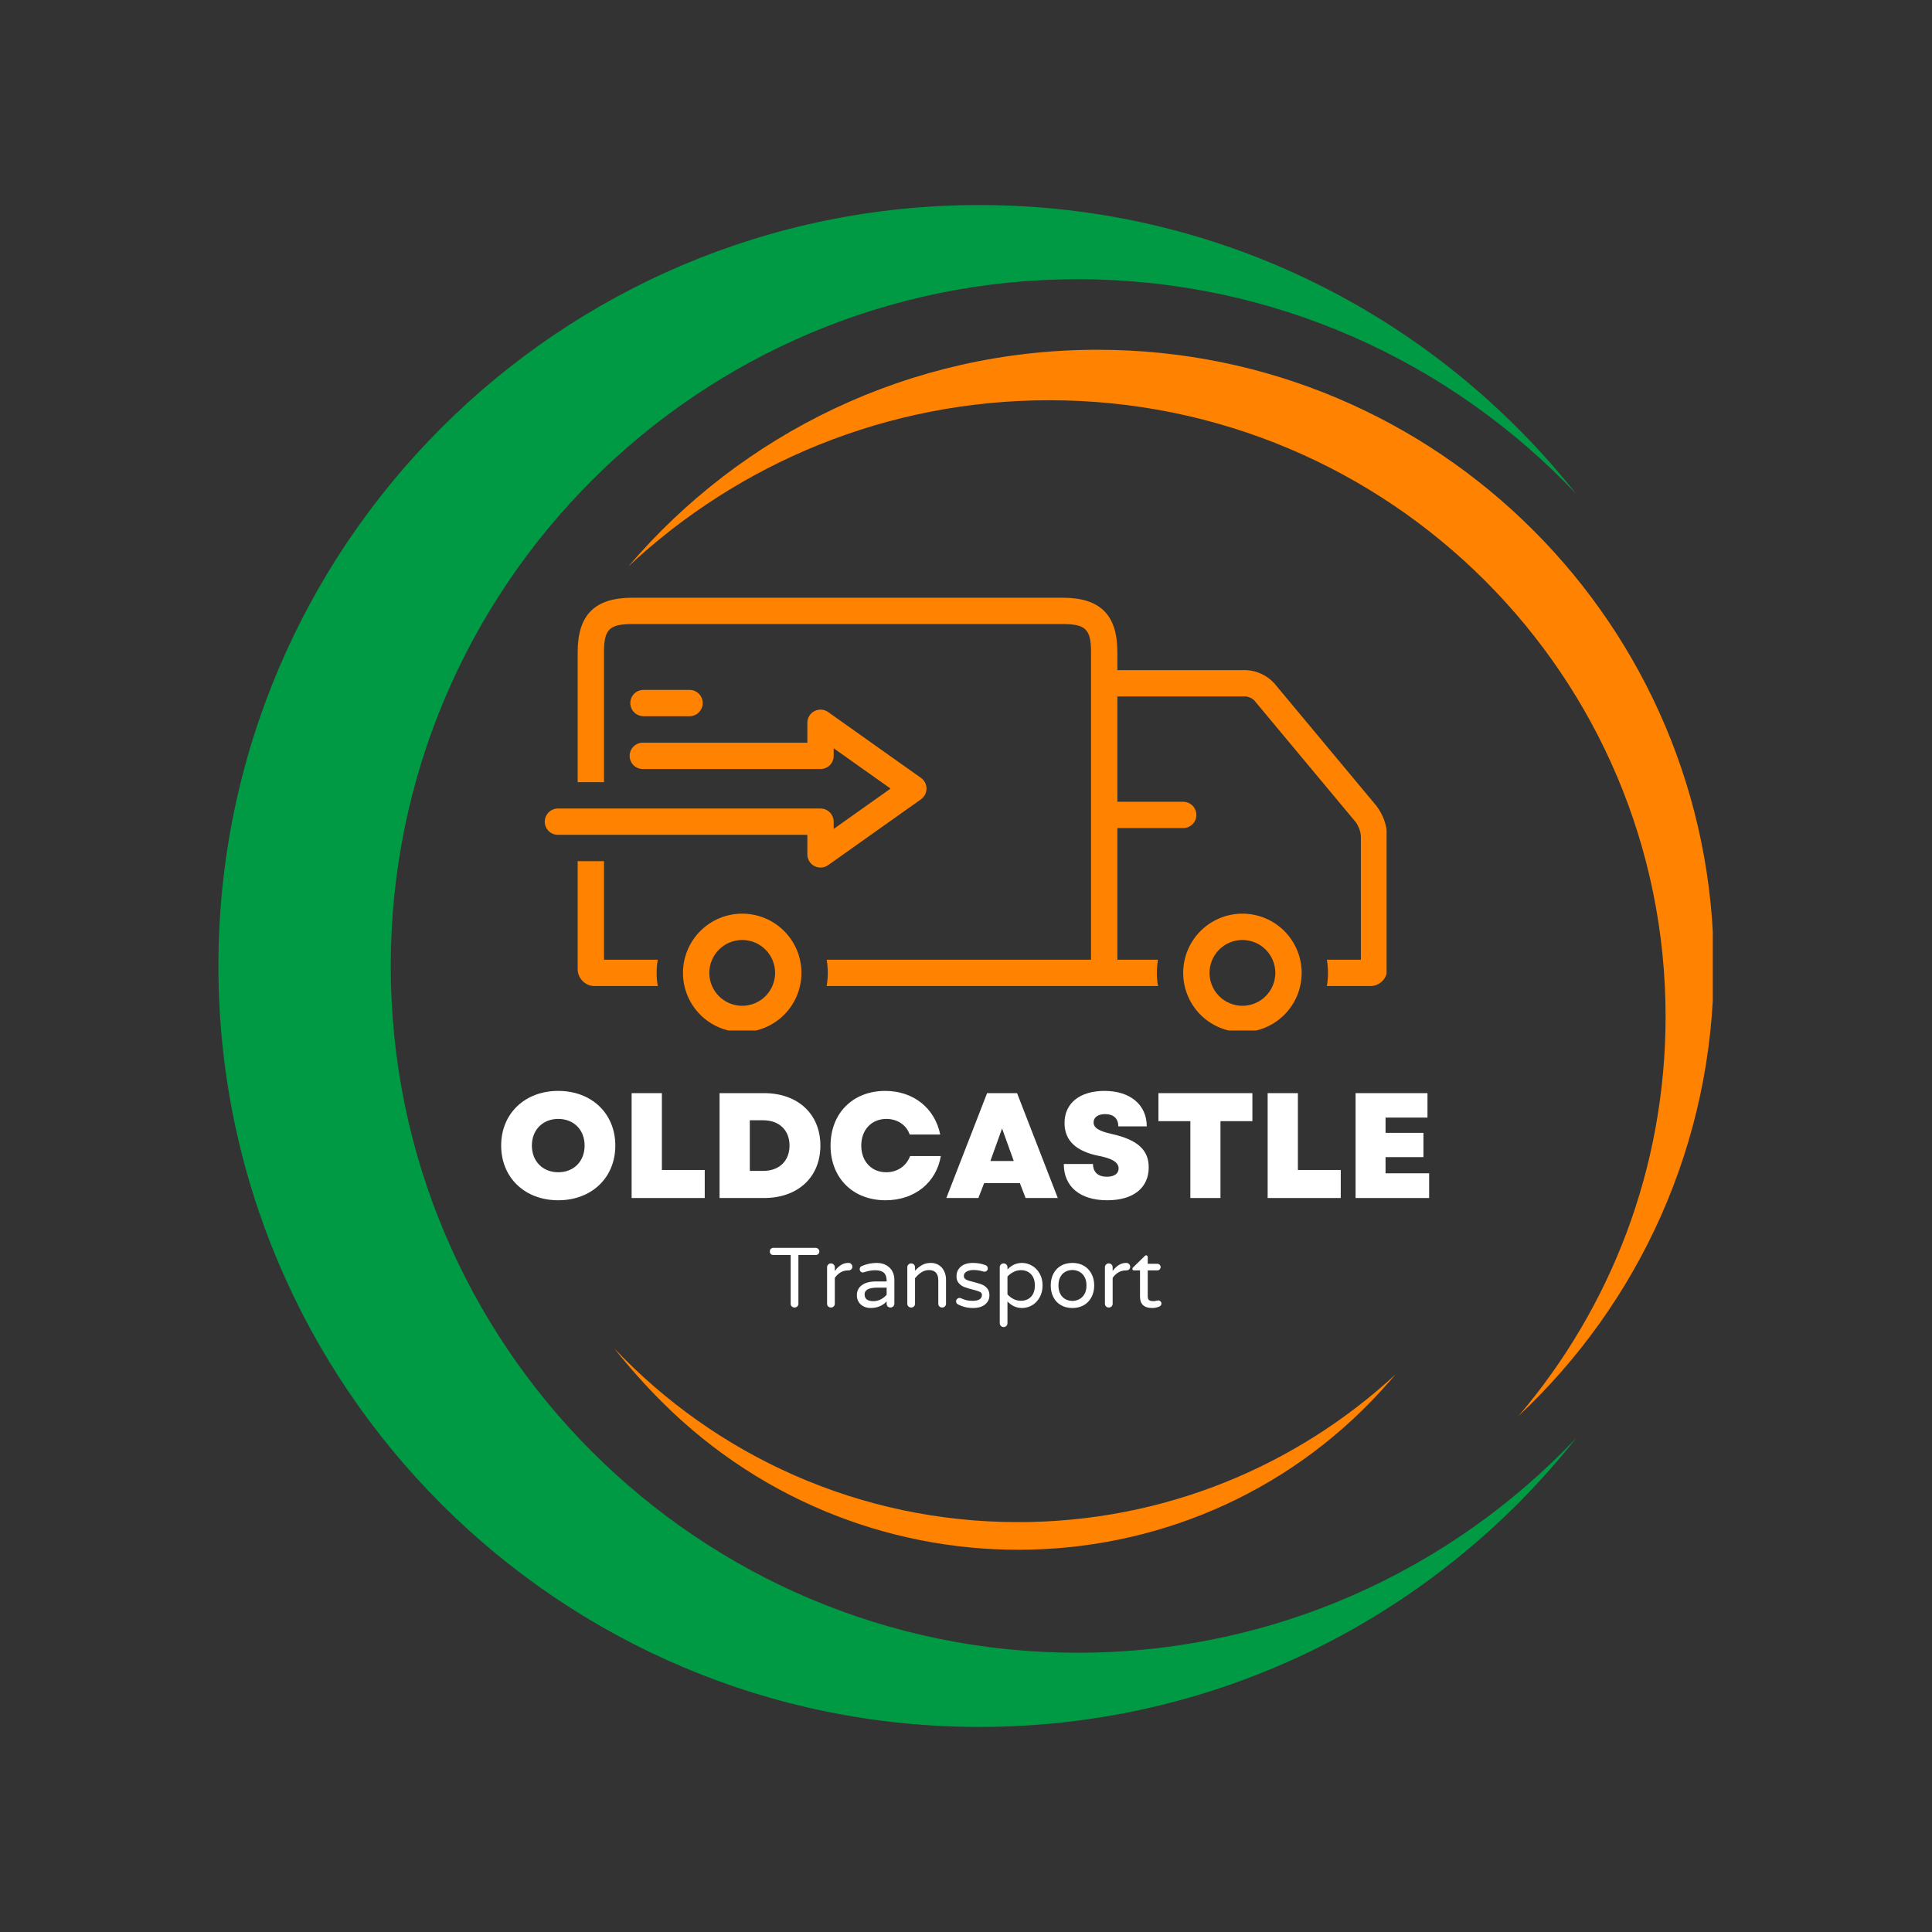
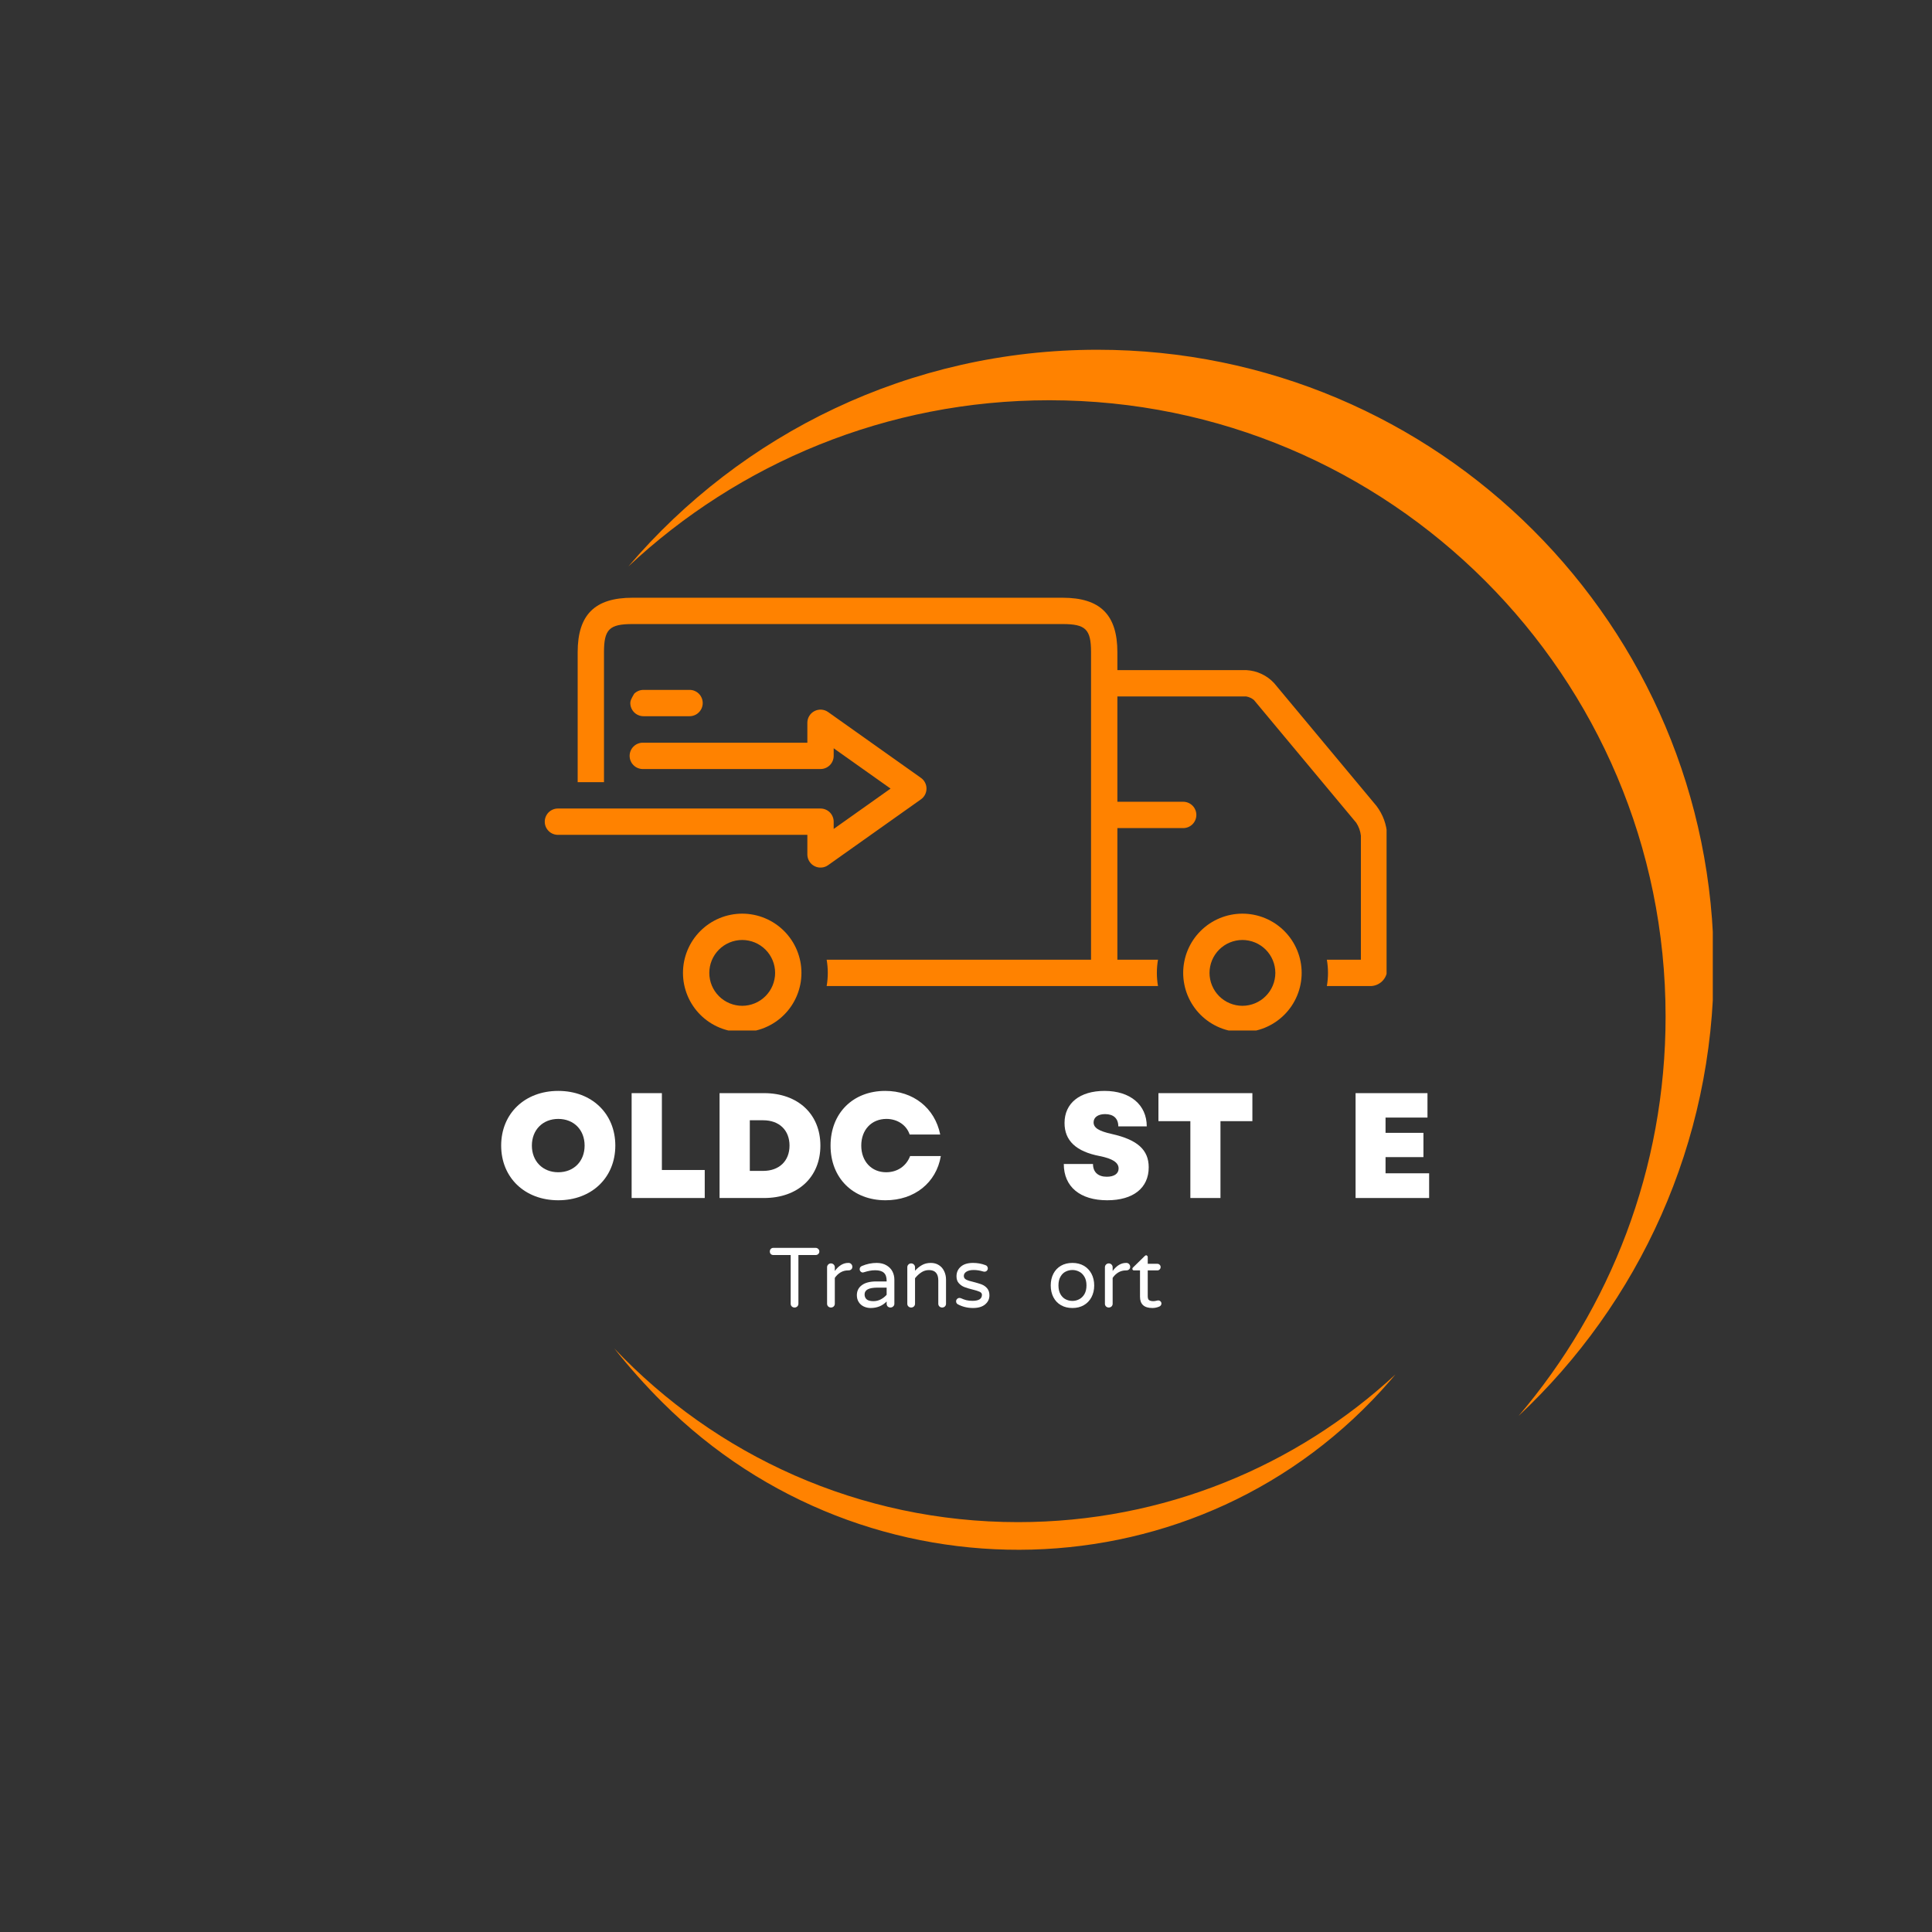
<svg xmlns="http://www.w3.org/2000/svg" width="500" zoomAndPan="magnify" viewBox="0 0 375 375" height="500" preserveAspectRatio="xMidYMid meet" version="1.0">
  <rect x="0" y="0" width="375" height="375" fill="#333333" stroke="none" />
  <defs>
    <g />
    <clipPath id="191842bb93">
-       <path d="M 42.203 39.801 L 306 39.801 L 306 335.301 L 42.203 335.301 Z M 42.203 39.801 " clip-rule="nonzero" />
-     </clipPath>
+       </clipPath>
    <clipPath id="433e30870a">
      <path d="M 121 67 L 332.453 67 L 332.453 275 L 121 275 Z M 121 67 " clip-rule="nonzero" />
    </clipPath>
    <clipPath id="e6f5638ba5">
      <path d="M 112 116.02 L 269.133 116.02 L 269.133 192 L 112 192 Z M 112 116.02 " clip-rule="nonzero" />
    </clipPath>
    <clipPath id="c05c6a8275">
      <path d="M 229 177 L 253 177 L 253 200.02 L 229 200.02 Z M 229 177 " clip-rule="nonzero" />
    </clipPath>
    <clipPath id="c47da57078">
      <path d="M 132 177 L 156 177 L 156 200.02 L 132 200.02 Z M 132 177 " clip-rule="nonzero" />
    </clipPath>
    <clipPath id="482fcf3681">
      <path d="M 105.633 137 L 180 137 L 180 169 L 105.633 169 Z M 105.633 137 " clip-rule="nonzero" />
    </clipPath>
  </defs>
  <g clip-path="url(#191842bb93)">
    <path fill="#009a44" d="M 209.137 320.797 C 135.52 320.797 75.844 261.117 75.844 187.5 C 75.844 113.879 135.52 54.199 209.137 54.199 C 247.258 54.199 281.637 70.207 305.93 95.855 C 278.875 61.707 237.043 39.797 190.09 39.797 C 108.52 39.797 42.395 105.926 42.395 187.5 C 42.395 269.07 108.52 335.199 190.09 335.199 C 237.043 335.199 278.875 313.289 305.93 279.141 C 281.637 304.789 247.258 320.797 209.137 320.797 " fill-opacity="1" fill-rule="nonzero" />
  </g>
  <path fill="#ff8200" d="M 270.863 266.777 C 251.617 284.566 225.883 295.445 197.602 295.445 C 166.734 295.445 138.895 282.484 119.219 261.715 C 122.125 265.379 125.234 268.871 128.543 272.168 C 168.184 311.727 233.137 310.293 269.828 267.984 C 270.172 267.586 270.52 267.18 270.863 266.777 " fill-opacity="1" fill-rule="nonzero" />
  <g clip-path="url(#433e30870a)">
    <path fill="#ff8200" d="M 213.027 67.887 C 176.559 67.887 143.902 84.207 121.965 109.949 C 143.344 89.941 172.078 77.688 203.672 77.688 C 269.73 77.688 323.289 131.238 323.289 197.301 C 323.289 226.887 312.539 253.957 294.746 274.836 C 318.062 253.008 332.641 221.957 332.641 187.5 C 332.641 121.438 279.09 67.887 213.027 67.887 " fill-opacity="1" fill-rule="nonzero" />
  </g>
  <g clip-path="url(#e6f5638ba5)">
    <path fill="#ff8200" d="M 267.164 156.418 L 247.301 132.586 C 246.602 131.836 245.789 131.242 244.859 130.809 C 243.93 130.371 242.953 130.129 241.926 130.07 L 216.883 130.07 L 216.883 126.605 C 216.883 119.32 213.551 116.02 206.254 116.02 L 122.754 116.02 C 115.453 116.02 112.125 119.32 112.125 126.605 L 112.125 151.824 L 117.234 151.824 L 117.234 126.605 C 117.234 122.152 118.266 121.129 122.754 121.129 L 206.254 121.129 C 210.738 121.129 211.77 122.152 211.77 126.605 L 211.77 186.281 L 160.453 186.281 C 160.746 187.988 160.746 189.691 160.453 191.395 L 224.766 191.395 C 224.473 189.691 224.473 187.988 224.766 186.281 L 216.883 186.281 L 216.883 160.734 L 229.656 160.734 C 229.996 160.734 230.32 160.668 230.633 160.539 C 230.945 160.41 231.223 160.223 231.465 159.984 C 231.703 159.746 231.887 159.469 232.016 159.156 C 232.148 158.844 232.211 158.516 232.211 158.176 C 232.211 157.84 232.148 157.512 232.016 157.199 C 231.887 156.887 231.703 156.609 231.465 156.371 C 231.223 156.133 230.945 155.945 230.633 155.816 C 230.32 155.688 229.996 155.621 229.656 155.621 L 216.883 155.621 L 216.883 135.184 L 241.91 135.184 C 242.453 135.285 242.941 135.512 243.375 135.859 L 263.242 159.691 C 263.742 160.453 264.043 161.293 264.148 162.199 L 264.148 186.281 L 257.543 186.281 C 257.836 187.988 257.836 189.691 257.543 191.395 L 265.98 191.395 C 266.414 191.395 266.832 191.312 267.234 191.145 C 267.633 190.98 267.988 190.746 268.297 190.438 C 268.602 190.133 268.84 189.781 269.008 189.379 C 269.176 188.977 269.258 188.562 269.258 188.125 L 269.258 162.199 C 269.152 160.059 268.453 158.129 267.164 156.418 Z M 267.164 156.418 " fill-opacity="1" fill-rule="nonzero" />
  </g>
  <g clip-path="url(#c05c6a8275)">
    <path fill="#ff8200" d="M 241.152 177.34 C 240.398 177.34 239.652 177.414 238.91 177.562 C 238.172 177.707 237.453 177.926 236.754 178.215 C 236.055 178.504 235.395 178.859 234.766 179.277 C 234.137 179.699 233.559 180.176 233.023 180.707 C 232.488 181.242 232.012 181.824 231.594 182.449 C 231.176 183.078 230.82 183.742 230.531 184.438 C 230.242 185.137 230.023 185.855 229.879 186.594 C 229.73 187.336 229.656 188.082 229.656 188.84 C 229.656 189.594 229.73 190.34 229.879 191.082 C 230.023 191.82 230.242 192.539 230.531 193.238 C 230.82 193.934 231.176 194.598 231.594 195.227 C 232.012 195.855 232.488 196.434 233.023 196.969 C 233.559 197.504 234.137 197.98 234.766 198.398 C 235.395 198.816 236.055 199.172 236.754 199.461 C 237.453 199.75 238.172 199.969 238.91 200.113 C 239.652 200.262 240.398 200.336 241.152 200.336 C 241.91 200.336 242.656 200.262 243.398 200.113 C 244.137 199.969 244.855 199.75 245.555 199.461 C 246.25 199.172 246.914 198.816 247.543 198.398 C 248.168 197.98 248.75 197.504 249.285 196.969 C 249.816 196.434 250.293 195.855 250.715 195.227 C 251.133 194.598 251.488 193.934 251.777 193.238 C 252.066 192.539 252.285 191.82 252.43 191.082 C 252.578 190.34 252.652 189.594 252.652 188.84 C 252.652 188.082 252.578 187.336 252.43 186.594 C 252.285 185.855 252.066 185.137 251.777 184.438 C 251.488 183.742 251.133 183.078 250.715 182.449 C 250.293 181.824 249.816 181.242 249.285 180.707 C 248.75 180.176 248.168 179.699 247.543 179.277 C 246.914 178.859 246.25 178.504 245.555 178.215 C 244.855 177.926 244.137 177.707 243.398 177.562 C 242.656 177.414 241.91 177.34 241.152 177.34 Z M 241.152 195.227 C 240.734 195.227 240.32 195.184 239.906 195.102 C 239.496 195.02 239.098 194.898 238.711 194.738 C 238.32 194.578 237.953 194.383 237.605 194.148 C 237.258 193.918 236.934 193.652 236.637 193.355 C 236.34 193.059 236.074 192.734 235.844 192.387 C 235.609 192.039 235.414 191.672 235.254 191.281 C 235.094 190.895 234.973 190.496 234.891 190.086 C 234.809 189.672 234.766 189.258 234.766 188.84 C 234.766 188.418 234.809 188.004 234.891 187.594 C 234.973 187.18 235.094 186.781 235.254 186.395 C 235.414 186.008 235.609 185.637 235.844 185.289 C 236.074 184.941 236.34 184.617 236.637 184.32 C 236.934 184.023 237.258 183.762 237.605 183.527 C 237.953 183.293 238.32 183.098 238.711 182.938 C 239.098 182.777 239.496 182.656 239.906 182.574 C 240.32 182.492 240.734 182.449 241.152 182.449 C 241.574 182.449 241.988 182.492 242.398 182.574 C 242.812 182.656 243.211 182.777 243.598 182.938 C 243.984 183.098 244.355 183.293 244.703 183.527 C 245.051 183.762 245.375 184.023 245.672 184.32 C 245.969 184.617 246.23 184.941 246.465 185.289 C 246.699 185.637 246.895 186.008 247.055 186.395 C 247.215 186.781 247.336 187.18 247.418 187.594 C 247.5 188.004 247.543 188.418 247.543 188.84 C 247.543 189.258 247.5 189.672 247.418 190.082 C 247.336 190.496 247.215 190.895 247.055 191.281 C 246.895 191.668 246.695 192.035 246.465 192.387 C 246.23 192.734 245.965 193.055 245.668 193.352 C 245.371 193.648 245.051 193.914 244.699 194.148 C 244.352 194.379 243.984 194.578 243.598 194.738 C 243.211 194.898 242.812 195.02 242.398 195.102 C 241.988 195.184 241.574 195.227 241.152 195.227 Z M 241.152 195.227 " fill-opacity="1" fill-rule="nonzero" />
  </g>
  <g clip-path="url(#c47da57078)">
    <path fill="#ff8200" d="M 144.062 177.34 C 143.309 177.34 142.559 177.414 141.82 177.562 C 141.078 177.707 140.359 177.926 139.664 178.215 C 138.965 178.504 138.301 178.859 137.676 179.277 C 137.047 179.699 136.465 180.176 135.934 180.707 C 135.398 181.242 134.922 181.824 134.504 182.449 C 134.082 183.078 133.73 183.742 133.441 184.438 C 133.152 185.137 132.934 185.855 132.785 186.594 C 132.637 187.336 132.566 188.082 132.566 188.84 C 132.566 189.594 132.637 190.34 132.785 191.082 C 132.934 191.82 133.152 192.539 133.441 193.238 C 133.73 193.934 134.082 194.598 134.504 195.227 C 134.922 195.855 135.398 196.434 135.934 196.969 C 136.465 197.504 137.047 197.98 137.676 198.398 C 138.301 198.816 138.965 199.172 139.664 199.461 C 140.359 199.75 141.078 199.969 141.82 200.113 C 142.559 200.262 143.309 200.336 144.062 200.336 C 144.816 200.336 145.566 200.262 146.305 200.113 C 147.047 199.969 147.766 199.75 148.461 199.461 C 149.16 199.172 149.824 198.816 150.449 198.398 C 151.078 197.98 151.66 197.504 152.191 196.969 C 152.727 196.434 153.203 195.855 153.621 195.227 C 154.043 194.598 154.395 193.934 154.684 193.238 C 154.973 192.539 155.191 191.82 155.34 191.082 C 155.488 190.34 155.559 189.594 155.559 188.84 C 155.559 188.082 155.488 187.336 155.34 186.594 C 155.191 185.855 154.973 185.137 154.684 184.438 C 154.395 183.742 154.043 183.078 153.621 182.449 C 153.203 181.824 152.727 181.242 152.191 180.707 C 151.66 180.176 151.078 179.699 150.449 179.277 C 149.824 178.859 149.16 178.504 148.461 178.215 C 147.766 177.926 147.047 177.707 146.305 177.562 C 145.566 177.414 144.816 177.34 144.062 177.34 Z M 144.062 195.227 C 143.645 195.227 143.227 195.184 142.816 195.102 C 142.406 195.02 142.004 194.898 141.617 194.738 C 141.23 194.578 140.863 194.383 140.512 194.148 C 140.164 193.918 139.844 193.652 139.547 193.355 C 139.25 193.059 138.984 192.734 138.75 192.387 C 138.52 192.039 138.32 191.672 138.16 191.281 C 138 190.895 137.879 190.496 137.797 190.086 C 137.715 189.672 137.676 189.258 137.676 188.84 C 137.676 188.418 137.715 188.004 137.797 187.594 C 137.879 187.18 138 186.781 138.16 186.395 C 138.32 186.008 138.52 185.637 138.75 185.289 C 138.984 184.941 139.25 184.617 139.547 184.32 C 139.844 184.023 140.164 183.762 140.512 183.527 C 140.863 183.293 141.23 183.098 141.617 182.938 C 142.004 182.777 142.406 182.656 142.816 182.574 C 143.227 182.492 143.645 182.449 144.062 182.449 C 144.48 182.449 144.898 182.492 145.309 182.574 C 145.719 182.656 146.121 182.777 146.508 182.938 C 146.895 183.098 147.262 183.293 147.609 183.527 C 147.961 183.762 148.281 184.023 148.578 184.32 C 148.875 184.617 149.141 184.941 149.375 185.289 C 149.605 185.637 149.805 186.008 149.965 186.395 C 150.125 186.781 150.246 187.18 150.328 187.594 C 150.41 188.004 150.449 188.418 150.449 188.84 C 150.449 189.258 150.41 189.672 150.324 190.082 C 150.242 190.496 150.121 190.895 149.961 191.281 C 149.801 191.668 149.605 192.035 149.371 192.387 C 149.137 192.734 148.875 193.055 148.578 193.352 C 148.281 193.648 147.957 193.914 147.609 194.148 C 147.262 194.379 146.895 194.578 146.504 194.738 C 146.117 194.898 145.719 195.02 145.309 195.102 C 144.898 195.184 144.48 195.227 144.062 195.227 Z M 144.062 195.227 " fill-opacity="1" fill-rule="nonzero" />
  </g>
-   <path fill="#ff8200" d="M 124.898 139.016 L 133.844 139.016 C 134.18 139.016 134.508 138.949 134.82 138.82 C 135.133 138.691 135.41 138.508 135.648 138.266 C 135.887 138.027 136.074 137.75 136.203 137.438 C 136.332 137.125 136.398 136.797 136.398 136.461 C 136.398 136.121 136.332 135.797 136.203 135.48 C 136.074 135.168 135.887 134.891 135.648 134.652 C 135.41 134.414 135.133 134.23 134.82 134.098 C 134.508 133.969 134.18 133.906 133.844 133.906 L 124.898 133.906 C 124.562 133.906 124.234 133.969 123.922 134.098 C 123.609 134.23 123.332 134.414 123.094 134.652 C 122.852 134.891 122.668 135.168 122.539 135.48 C 122.41 135.797 122.344 136.121 122.344 136.461 C 122.344 136.797 122.41 137.125 122.539 137.438 C 122.668 137.75 122.852 138.027 123.094 138.266 C 123.332 138.508 123.609 138.691 123.922 138.82 C 124.234 138.949 124.562 139.016 124.898 139.016 Z M 124.898 139.016 " fill-opacity="1" fill-rule="nonzero" />
+   <path fill="#ff8200" d="M 124.898 139.016 L 133.844 139.016 C 134.18 139.016 134.508 138.949 134.82 138.82 C 135.133 138.691 135.41 138.508 135.648 138.266 C 135.887 138.027 136.074 137.75 136.203 137.438 C 136.332 137.125 136.398 136.797 136.398 136.461 C 136.398 136.121 136.332 135.797 136.203 135.48 C 136.074 135.168 135.887 134.891 135.648 134.652 C 135.41 134.414 135.133 134.23 134.82 134.098 C 134.508 133.969 134.18 133.906 133.844 133.906 L 124.898 133.906 C 124.562 133.906 124.234 133.969 123.922 134.098 C 123.609 134.23 123.332 134.414 123.094 134.652 C 122.41 135.797 122.344 136.121 122.344 136.461 C 122.344 136.797 122.41 137.125 122.539 137.438 C 122.668 137.75 122.852 138.027 123.094 138.266 C 123.332 138.508 123.609 138.691 123.922 138.82 C 124.234 138.949 124.562 139.016 124.898 139.016 Z M 124.898 139.016 " fill-opacity="1" fill-rule="nonzero" />
  <g clip-path="url(#482fcf3681)">
    <path fill="#ff8200" d="M 178.754 155.152 C 178.922 155.035 179.074 154.898 179.207 154.742 C 179.34 154.59 179.453 154.422 179.547 154.242 C 179.641 154.059 179.711 153.871 179.762 153.672 C 179.809 153.473 179.832 153.273 179.832 153.066 C 179.832 152.863 179.809 152.664 179.762 152.465 C 179.711 152.266 179.641 152.074 179.547 151.895 C 179.453 151.715 179.34 151.547 179.207 151.391 C 179.074 151.238 178.922 151.102 178.754 150.984 L 160.738 138.207 C 160.352 137.934 159.918 137.777 159.441 137.742 C 158.965 137.711 158.512 137.805 158.09 138.023 C 157.664 138.242 157.328 138.555 157.078 138.965 C 156.832 139.371 156.707 139.816 156.707 140.293 L 156.707 144.156 L 124.766 144.156 C 124.426 144.156 124.102 144.223 123.789 144.352 C 123.477 144.48 123.199 144.668 122.961 144.906 C 122.719 145.145 122.535 145.422 122.406 145.734 C 122.277 146.047 122.211 146.375 122.211 146.715 C 122.211 147.051 122.277 147.379 122.406 147.691 C 122.535 148.004 122.719 148.281 122.961 148.52 C 123.199 148.758 123.477 148.945 123.789 149.074 C 124.102 149.203 124.426 149.27 124.766 149.27 L 159.262 149.27 C 159.602 149.27 159.926 149.203 160.238 149.074 C 160.555 148.945 160.828 148.758 161.07 148.52 C 161.309 148.281 161.492 148.004 161.621 147.691 C 161.754 147.379 161.816 147.051 161.816 146.715 L 161.816 145.238 L 172.859 153.066 L 161.816 160.898 L 161.816 159.488 C 161.816 159.148 161.754 158.824 161.621 158.512 C 161.492 158.199 161.309 157.922 161.07 157.68 C 160.828 157.441 160.555 157.258 160.238 157.129 C 159.926 156.996 159.602 156.934 159.262 156.934 L 108.293 156.934 C 107.953 156.934 107.629 156.996 107.312 157.129 C 107 157.258 106.727 157.441 106.484 157.68 C 106.246 157.922 106.062 158.199 105.93 158.512 C 105.801 158.824 105.738 159.148 105.738 159.488 C 105.738 159.828 105.801 160.152 105.93 160.465 C 106.062 160.777 106.246 161.055 106.484 161.293 C 106.727 161.535 107 161.719 107.312 161.848 C 107.629 161.977 107.953 162.043 108.293 162.043 L 156.707 162.043 L 156.707 165.844 C 156.707 166.32 156.832 166.762 157.078 167.172 C 157.328 167.578 157.664 167.895 158.09 168.113 C 158.512 168.332 158.965 168.426 159.441 168.391 C 159.918 168.359 160.352 168.203 160.738 167.926 Z M 178.754 155.152 " fill-opacity="1" fill-rule="nonzero" />
  </g>
-   <path fill="#ff8200" d="M 117.234 186.281 L 117.234 167.152 L 112.125 167.152 L 112.125 188.098 C 112.125 188.535 112.207 188.953 112.375 189.359 C 112.543 189.762 112.785 190.121 113.094 190.43 C 113.402 190.738 113.762 190.977 114.164 191.145 C 114.57 191.309 114.988 191.395 115.43 191.395 L 127.672 191.395 C 127.379 189.691 127.379 187.988 127.672 186.281 Z M 117.234 186.281 " fill-opacity="1" fill-rule="nonzero" />
  <g fill="#ffffff" fill-opacity="1">
    <g transform="translate(149.205, 253.71)">
      <g>
        <path d="M 5.016 0.078 C 4.805 0.078 4.629 0.008 4.484 -0.125 C 4.336 -0.27 4.266 -0.445 4.266 -0.656 L 4.266 -10.109 L 0.906 -10.109 C 0.707 -10.109 0.539 -10.172 0.406 -10.297 C 0.281 -10.43 0.219 -10.598 0.219 -10.797 C 0.219 -10.992 0.281 -11.16 0.406 -11.297 C 0.539 -11.43 0.707 -11.5 0.906 -11.5 L 9.109 -11.5 C 9.305 -11.5 9.473 -11.43 9.609 -11.297 C 9.754 -11.16 9.828 -10.992 9.828 -10.797 C 9.828 -10.598 9.754 -10.43 9.609 -10.297 C 9.473 -10.172 9.305 -10.109 9.109 -10.109 L 5.766 -10.109 L 5.766 -0.656 C 5.766 -0.445 5.691 -0.27 5.547 -0.125 C 5.398 0.008 5.223 0.078 5.016 0.078 Z M 5.016 0.078 " />
      </g>
    </g>
  </g>
  <g fill="#ffffff" fill-opacity="1">
    <g transform="translate(159.239, 253.71)">
      <g>
        <path d="M 2.047 0.078 C 1.836 0.078 1.66 0.008 1.516 -0.125 C 1.367 -0.27 1.297 -0.445 1.297 -0.656 L 1.297 -7.734 C 1.297 -7.941 1.367 -8.117 1.516 -8.266 C 1.66 -8.41 1.836 -8.484 2.047 -8.484 C 2.254 -8.484 2.43 -8.41 2.578 -8.266 C 2.723 -8.117 2.797 -7.941 2.797 -7.734 L 2.797 -7.016 C 3.566 -8.055 4.43 -8.578 5.391 -8.578 L 5.469 -8.578 C 5.676 -8.578 5.848 -8.504 5.984 -8.359 C 6.129 -8.211 6.203 -8.035 6.203 -7.828 C 6.203 -7.617 6.129 -7.445 5.984 -7.312 C 5.836 -7.188 5.656 -7.125 5.438 -7.125 L 5.359 -7.125 C 4.828 -7.125 4.344 -6.992 3.906 -6.734 C 3.469 -6.473 3.098 -6.117 2.797 -5.672 L 2.797 -0.656 C 2.797 -0.445 2.723 -0.27 2.578 -0.125 C 2.43 0.008 2.254 0.078 2.047 0.078 Z M 2.047 0.078 " />
      </g>
    </g>
  </g>
  <g fill="#ffffff" fill-opacity="1">
    <g transform="translate(165.55, 253.71)">
      <g>
        <path d="M 3.438 0.172 C 2.957 0.172 2.508 0.07 2.094 -0.125 C 1.688 -0.32 1.363 -0.609 1.125 -0.984 C 0.883 -1.367 0.766 -1.812 0.766 -2.312 C 0.766 -3.125 1.082 -3.77 1.719 -4.25 C 2.363 -4.738 3.305 -4.984 4.547 -4.984 L 6.547 -4.984 L 6.547 -5.109 C 6.547 -5.836 6.363 -6.359 6 -6.672 C 5.645 -6.992 5.086 -7.156 4.328 -7.156 C 3.91 -7.156 3.539 -7.117 3.219 -7.047 C 2.895 -6.984 2.535 -6.891 2.141 -6.766 C 2.055 -6.734 1.984 -6.719 1.922 -6.719 C 1.766 -6.719 1.625 -6.781 1.5 -6.906 C 1.375 -7.031 1.312 -7.18 1.312 -7.359 C 1.312 -7.648 1.457 -7.859 1.75 -7.984 C 2.688 -8.379 3.633 -8.578 4.594 -8.578 C 5.352 -8.578 5.992 -8.422 6.516 -8.109 C 7.035 -7.805 7.422 -7.41 7.672 -6.922 C 7.922 -6.43 8.047 -5.898 8.047 -5.328 L 8.047 -0.656 C 8.047 -0.445 7.969 -0.27 7.812 -0.125 C 7.664 0.008 7.488 0.078 7.281 0.078 C 7.07 0.078 6.895 0.008 6.75 -0.125 C 6.613 -0.27 6.547 -0.445 6.547 -0.656 L 6.547 -1.094 C 5.734 -0.25 4.695 0.172 3.438 0.172 Z M 4 -1.156 C 4.488 -1.156 4.957 -1.27 5.406 -1.5 C 5.852 -1.738 6.234 -2.035 6.547 -2.391 L 6.547 -3.781 L 4.75 -3.781 C 3.094 -3.781 2.266 -3.344 2.266 -2.469 C 2.266 -2.07 2.395 -1.754 2.656 -1.516 C 2.926 -1.273 3.375 -1.156 4 -1.156 Z M 4 -1.156 " />
      </g>
    </g>
  </g>
  <g fill="#ffffff" fill-opacity="1">
    <g transform="translate(174.81, 253.71)">
      <g>
        <path d="M 2.047 0.078 C 1.836 0.078 1.66 0.008 1.516 -0.125 C 1.367 -0.27 1.297 -0.445 1.297 -0.656 L 1.297 -7.734 C 1.297 -7.941 1.367 -8.117 1.516 -8.266 C 1.66 -8.41 1.836 -8.484 2.047 -8.484 C 2.254 -8.484 2.43 -8.41 2.578 -8.266 C 2.723 -8.117 2.797 -7.941 2.797 -7.734 L 2.797 -7.062 C 3.211 -7.52 3.66 -7.883 4.141 -8.156 C 4.629 -8.438 5.207 -8.578 5.875 -8.578 C 6.477 -8.578 7 -8.43 7.438 -8.141 C 7.883 -7.859 8.223 -7.469 8.453 -6.969 C 8.691 -6.477 8.812 -5.938 8.812 -5.344 L 8.812 -0.656 C 8.812 -0.445 8.738 -0.27 8.594 -0.125 C 8.445 0.008 8.27 0.078 8.062 0.078 C 7.852 0.078 7.676 0.008 7.531 -0.125 C 7.383 -0.27 7.312 -0.445 7.312 -0.656 L 7.312 -5.172 C 7.312 -6.516 6.707 -7.188 5.5 -7.188 C 4.957 -7.188 4.469 -7.039 4.031 -6.75 C 3.594 -6.469 3.18 -6.086 2.797 -5.609 L 2.797 -0.656 C 2.797 -0.445 2.723 -0.27 2.578 -0.125 C 2.43 0.008 2.254 0.078 2.047 0.078 Z M 2.047 0.078 " />
      </g>
    </g>
  </g>
  <g fill="#ffffff" fill-opacity="1">
    <g transform="translate(184.844, 253.71)">
      <g>
        <path d="M 4.016 0.172 C 2.922 0.172 1.922 -0.078 1.016 -0.578 C 0.828 -0.711 0.734 -0.895 0.734 -1.125 C 0.734 -1.301 0.797 -1.453 0.922 -1.578 C 1.047 -1.711 1.203 -1.781 1.391 -1.781 C 1.484 -1.781 1.582 -1.758 1.688 -1.719 C 2.031 -1.562 2.379 -1.438 2.734 -1.344 C 3.086 -1.258 3.484 -1.219 3.922 -1.219 C 5.141 -1.219 5.75 -1.609 5.75 -2.391 C 5.75 -2.641 5.609 -2.832 5.328 -2.969 C 5.047 -3.102 4.586 -3.25 3.953 -3.406 C 3.305 -3.562 2.77 -3.723 2.344 -3.891 C 1.926 -4.055 1.566 -4.305 1.266 -4.641 C 0.961 -4.973 0.812 -5.414 0.812 -5.969 C 0.812 -6.738 1.086 -7.363 1.641 -7.844 C 2.191 -8.332 2.984 -8.578 4.016 -8.578 C 4.867 -8.578 5.664 -8.438 6.406 -8.156 C 6.562 -8.113 6.68 -8.031 6.766 -7.906 C 6.848 -7.789 6.891 -7.664 6.891 -7.531 C 6.891 -7.352 6.828 -7.195 6.703 -7.062 C 6.578 -6.938 6.422 -6.875 6.234 -6.875 C 6.18 -6.875 6.109 -6.883 6.016 -6.906 C 5.379 -7.102 4.754 -7.203 4.141 -7.203 C 3.547 -7.203 3.078 -7.094 2.734 -6.875 C 2.398 -6.664 2.234 -6.391 2.234 -6.047 C 2.234 -5.723 2.391 -5.484 2.703 -5.328 C 3.016 -5.172 3.492 -5.02 4.141 -4.875 C 4.785 -4.707 5.312 -4.547 5.719 -4.391 C 6.125 -4.234 6.473 -3.984 6.766 -3.641 C 7.055 -3.297 7.203 -2.844 7.203 -2.281 C 7.203 -1.57 6.922 -0.984 6.359 -0.516 C 5.805 -0.055 5.023 0.172 4.016 0.172 Z M 4.016 0.172 " />
      </g>
    </g>
  </g>
  <g fill="#ffffff" fill-opacity="1">
    <g transform="translate(192.753, 253.71)">
      <g>
-         <path d="M 2.047 3.875 C 1.836 3.875 1.66 3.797 1.516 3.641 C 1.367 3.492 1.297 3.316 1.297 3.109 L 1.297 -7.75 C 1.297 -7.957 1.367 -8.129 1.516 -8.266 C 1.66 -8.41 1.836 -8.484 2.047 -8.484 C 2.254 -8.484 2.43 -8.41 2.578 -8.266 C 2.723 -8.129 2.797 -7.957 2.797 -7.75 L 2.797 -7.312 C 3.598 -8.156 4.539 -8.578 5.625 -8.578 C 6.301 -8.578 6.941 -8.398 7.547 -8.047 C 8.16 -7.703 8.656 -7.195 9.031 -6.531 C 9.414 -5.863 9.609 -5.086 9.609 -4.203 C 9.609 -3.316 9.414 -2.539 9.031 -1.875 C 8.656 -1.207 8.16 -0.695 7.547 -0.344 C 6.941 0 6.301 0.172 5.625 0.172 C 4.539 0.172 3.598 -0.25 2.797 -1.094 L 2.797 3.109 C 2.797 3.328 2.723 3.508 2.578 3.656 C 2.441 3.801 2.266 3.875 2.047 3.875 Z M 5.406 -1.234 C 6.219 -1.234 6.867 -1.488 7.359 -2 C 7.859 -2.52 8.109 -3.254 8.109 -4.203 C 8.109 -5.148 7.859 -5.879 7.359 -6.391 C 6.867 -6.91 6.219 -7.172 5.406 -7.172 C 4.906 -7.172 4.43 -7.055 3.984 -6.828 C 3.535 -6.609 3.141 -6.312 2.797 -5.938 L 2.797 -2.469 C 3.141 -2.094 3.535 -1.789 3.984 -1.562 C 4.43 -1.344 4.906 -1.234 5.406 -1.234 Z M 5.406 -1.234 " />
-       </g>
+         </g>
    </g>
  </g>
  <g fill="#ffffff" fill-opacity="1">
    <g transform="translate(203.15, 253.71)">
      <g>
        <path d="M 5.016 0.172 C 4.16 0.172 3.414 -0.008 2.781 -0.375 C 2.145 -0.738 1.656 -1.254 1.312 -1.922 C 0.969 -2.586 0.797 -3.348 0.797 -4.203 C 0.797 -5.055 0.969 -5.816 1.312 -6.484 C 1.656 -7.148 2.145 -7.664 2.781 -8.031 C 3.414 -8.395 4.16 -8.578 5.016 -8.578 C 5.848 -8.578 6.582 -8.395 7.219 -8.031 C 7.852 -7.664 8.348 -7.148 8.703 -6.484 C 9.055 -5.816 9.234 -5.055 9.234 -4.203 C 9.234 -3.348 9.055 -2.586 8.703 -1.922 C 8.348 -1.254 7.852 -0.738 7.219 -0.375 C 6.582 -0.008 5.848 0.172 5.016 0.172 Z M 5.016 -1.203 C 5.461 -1.203 5.891 -1.305 6.297 -1.516 C 6.711 -1.723 7.055 -2.051 7.328 -2.5 C 7.598 -2.957 7.734 -3.531 7.734 -4.219 C 7.734 -4.895 7.598 -5.457 7.328 -5.906 C 7.055 -6.363 6.711 -6.691 6.297 -6.891 C 5.891 -7.098 5.461 -7.203 5.016 -7.203 C 4.547 -7.203 4.102 -7.098 3.688 -6.891 C 3.281 -6.691 2.945 -6.363 2.688 -5.906 C 2.426 -5.457 2.297 -4.895 2.297 -4.219 C 2.297 -3.531 2.426 -2.957 2.688 -2.5 C 2.945 -2.051 3.281 -1.723 3.688 -1.516 C 4.102 -1.305 4.547 -1.203 5.016 -1.203 Z M 5.016 -1.203 " />
      </g>
    </g>
  </g>
  <g fill="#ffffff" fill-opacity="1">
    <g transform="translate(213.167, 253.71)">
      <g>
        <path d="M 2.047 0.078 C 1.836 0.078 1.66 0.008 1.516 -0.125 C 1.367 -0.27 1.297 -0.445 1.297 -0.656 L 1.297 -7.734 C 1.297 -7.941 1.367 -8.117 1.516 -8.266 C 1.66 -8.41 1.836 -8.484 2.047 -8.484 C 2.254 -8.484 2.43 -8.41 2.578 -8.266 C 2.723 -8.117 2.797 -7.941 2.797 -7.734 L 2.797 -7.016 C 3.566 -8.055 4.43 -8.578 5.391 -8.578 L 5.469 -8.578 C 5.676 -8.578 5.848 -8.504 5.984 -8.359 C 6.129 -8.211 6.203 -8.035 6.203 -7.828 C 6.203 -7.617 6.129 -7.445 5.984 -7.312 C 5.836 -7.188 5.656 -7.125 5.438 -7.125 L 5.359 -7.125 C 4.828 -7.125 4.344 -6.992 3.906 -6.734 C 3.469 -6.473 3.098 -6.117 2.797 -5.672 L 2.797 -0.656 C 2.797 -0.445 2.723 -0.27 2.578 -0.125 C 2.43 0.008 2.254 0.078 2.047 0.078 Z M 2.047 0.078 " />
      </g>
    </g>
  </g>
  <g fill="#ffffff" fill-opacity="1">
    <g transform="translate(219.478, 253.71)">
      <g>
        <path d="M 4.203 0.172 C 2.598 0.172 1.797 -0.555 1.797 -2.016 L 1.797 -7.125 L 0.625 -7.125 C 0.539 -7.125 0.469 -7.148 0.406 -7.203 C 0.344 -7.266 0.312 -7.344 0.312 -7.438 C 0.312 -7.539 0.363 -7.633 0.469 -7.719 L 2.703 -9.906 C 2.805 -10.008 2.898 -10.062 2.984 -10.062 C 3.066 -10.062 3.141 -10.023 3.203 -9.953 C 3.266 -9.891 3.297 -9.812 3.297 -9.719 L 3.297 -8.406 L 5.156 -8.406 C 5.344 -8.406 5.492 -8.344 5.609 -8.219 C 5.734 -8.102 5.797 -7.953 5.797 -7.766 C 5.797 -7.586 5.734 -7.438 5.609 -7.312 C 5.492 -7.188 5.344 -7.125 5.156 -7.125 L 3.297 -7.125 L 3.297 -2.141 C 3.297 -1.711 3.395 -1.441 3.594 -1.328 C 3.801 -1.211 4.062 -1.156 4.375 -1.156 C 4.594 -1.156 4.812 -1.188 5.031 -1.25 C 5.07 -1.258 5.113 -1.27 5.156 -1.281 C 5.207 -1.289 5.273 -1.297 5.359 -1.297 C 5.516 -1.297 5.648 -1.238 5.766 -1.125 C 5.891 -1.008 5.953 -0.867 5.953 -0.703 C 5.953 -0.453 5.828 -0.258 5.578 -0.125 C 5.141 0.07 4.68 0.172 4.203 0.172 Z M 4.203 0.172 " />
      </g>
    </g>
  </g>
  <g fill="#ffffff" fill-opacity="1">
    <g transform="translate(96.288, 232.533)">
      <g>
        <path d="M 12.066 0.438 C 18.551 0.438 23.145 -3.953 23.145 -10.176 C 23.145 -16.398 18.551 -20.789 12.066 -20.789 C 5.582 -20.789 0.988 -16.398 0.988 -10.176 C 0.988 -3.953 5.582 0.438 12.066 0.438 Z M 6.949 -10.176 C 6.949 -13.23 9.07 -15.352 12.066 -15.352 C 15.09 -15.352 17.184 -13.23 17.184 -10.176 C 17.184 -7.125 15.09 -5 12.066 -5 C 9.07 -5 6.949 -7.125 6.949 -10.176 Z M 6.949 -10.176 " />
      </g>
    </g>
  </g>
  <g fill="#ffffff" fill-opacity="1">
    <g transform="translate(120.448, 232.533)">
      <g>
        <path d="M 2.152 0 L 16.34 0 L 16.34 -5.438 L 8.023 -5.438 L 8.023 -20.355 L 2.152 -20.355 Z M 2.152 0 " />
      </g>
    </g>
  </g>
  <g fill="#ffffff" fill-opacity="1">
    <g transform="translate(137.515, 232.533)">
      <g>
        <path d="M 2.152 0 L 10.789 0 C 17.359 0 21.723 -4.043 21.723 -10.176 C 21.723 -16.285 17.359 -20.355 10.789 -20.355 L 2.152 -20.355 Z M 8.023 -5.262 L 8.023 -15.09 L 10.613 -15.09 C 13.723 -15.09 15.73 -13.172 15.73 -10.176 C 15.73 -7.184 13.723 -5.262 10.613 -5.262 Z M 8.023 -5.262 " />
      </g>
    </g>
  </g>
  <g fill="#ffffff" fill-opacity="1">
    <g transform="translate(160.222, 232.533)">
      <g>
        <path d="M 11.66 0.438 C 17.273 0.438 21.516 -2.965 22.391 -8.141 L 16.43 -8.141 C 15.703 -6.223 13.984 -5 11.777 -5 C 8.926 -5 6.949 -7.125 6.949 -10.176 C 6.949 -13.258 8.957 -15.352 11.836 -15.352 C 13.957 -15.352 15.73 -14.16 16.34 -12.328 L 22.273 -12.328 C 21.227 -17.477 17.039 -20.789 11.602 -20.789 C 5.32 -20.789 0.988 -16.457 0.988 -10.176 C 0.988 -3.895 5.32 0.438 11.66 0.438 Z M 11.66 0.438 " />
      </g>
    </g>
  </g>
  <g fill="#ffffff" fill-opacity="1">
    <g transform="translate(183.539, 232.533)">
      <g>
-         <path d="M 0.145 0 L 6.367 0 L 7.473 -2.879 L 14.422 -2.879 L 15.527 0 L 21.777 0 L 13.871 -20.355 L 8.055 -20.355 Z M 8.695 -7.184 L 10.961 -13.492 L 13.23 -7.184 Z M 8.695 -7.184 " />
-       </g>
+         </g>
    </g>
  </g>
  <g fill="#ffffff" fill-opacity="1">
    <g transform="translate(205.461, 232.533)">
      <g>
        <path d="M 9.449 0.438 C 14.508 0.438 17.504 -1.949 17.504 -5.961 C 17.504 -9.332 15.324 -11.312 10.379 -12.418 C 7.766 -12.996 6.805 -13.637 6.805 -14.684 C 6.805 -15.672 7.676 -16.285 9.043 -16.285 C 10.672 -16.285 11.602 -15.441 11.602 -13.898 L 17.125 -13.898 C 17.125 -18.086 13.93 -20.789 8.926 -20.789 C 4.129 -20.789 1.164 -18.406 1.164 -14.566 C 1.164 -11.137 3.402 -9.016 7.996 -8.141 C 10.469 -7.648 11.66 -6.891 11.66 -5.727 C 11.66 -4.711 10.789 -4.129 9.363 -4.129 C 7.676 -4.129 6.688 -5.031 6.688 -6.602 L 1.02 -6.602 C 1.02 -2.211 4.156 0.438 9.449 0.438 Z M 9.449 0.438 " />
      </g>
    </g>
  </g>
  <g fill="#ffffff" fill-opacity="1">
    <g transform="translate(224.04, 232.533)">
      <g>
        <path d="M 7.008 0 L 12.852 0 L 12.852 -14.918 L 19.047 -14.918 L 19.047 -20.355 L 0.812 -20.355 L 0.812 -14.918 L 7.008 -14.918 Z M 7.008 0 " />
      </g>
    </g>
  </g>
  <g fill="#ffffff" fill-opacity="1">
    <g transform="translate(243.898, 232.533)">
      <g>
-         <path d="M 2.152 0 L 16.34 0 L 16.34 -5.438 L 8.023 -5.438 L 8.023 -20.355 L 2.152 -20.355 Z M 2.152 0 " />
-       </g>
+         </g>
    </g>
  </g>
  <g fill="#ffffff" fill-opacity="1">
    <g transform="translate(260.964, 232.533)">
      <g>
        <path d="M 2.152 0 L 16.43 0 L 16.43 -4.797 L 7.969 -4.797 L 7.969 -7.938 L 15.324 -7.938 L 15.324 -12.648 L 7.969 -12.648 L 7.969 -15.613 L 16.109 -15.613 L 16.109 -20.355 L 2.152 -20.355 Z M 2.152 0 " />
      </g>
    </g>
  </g>
</svg>